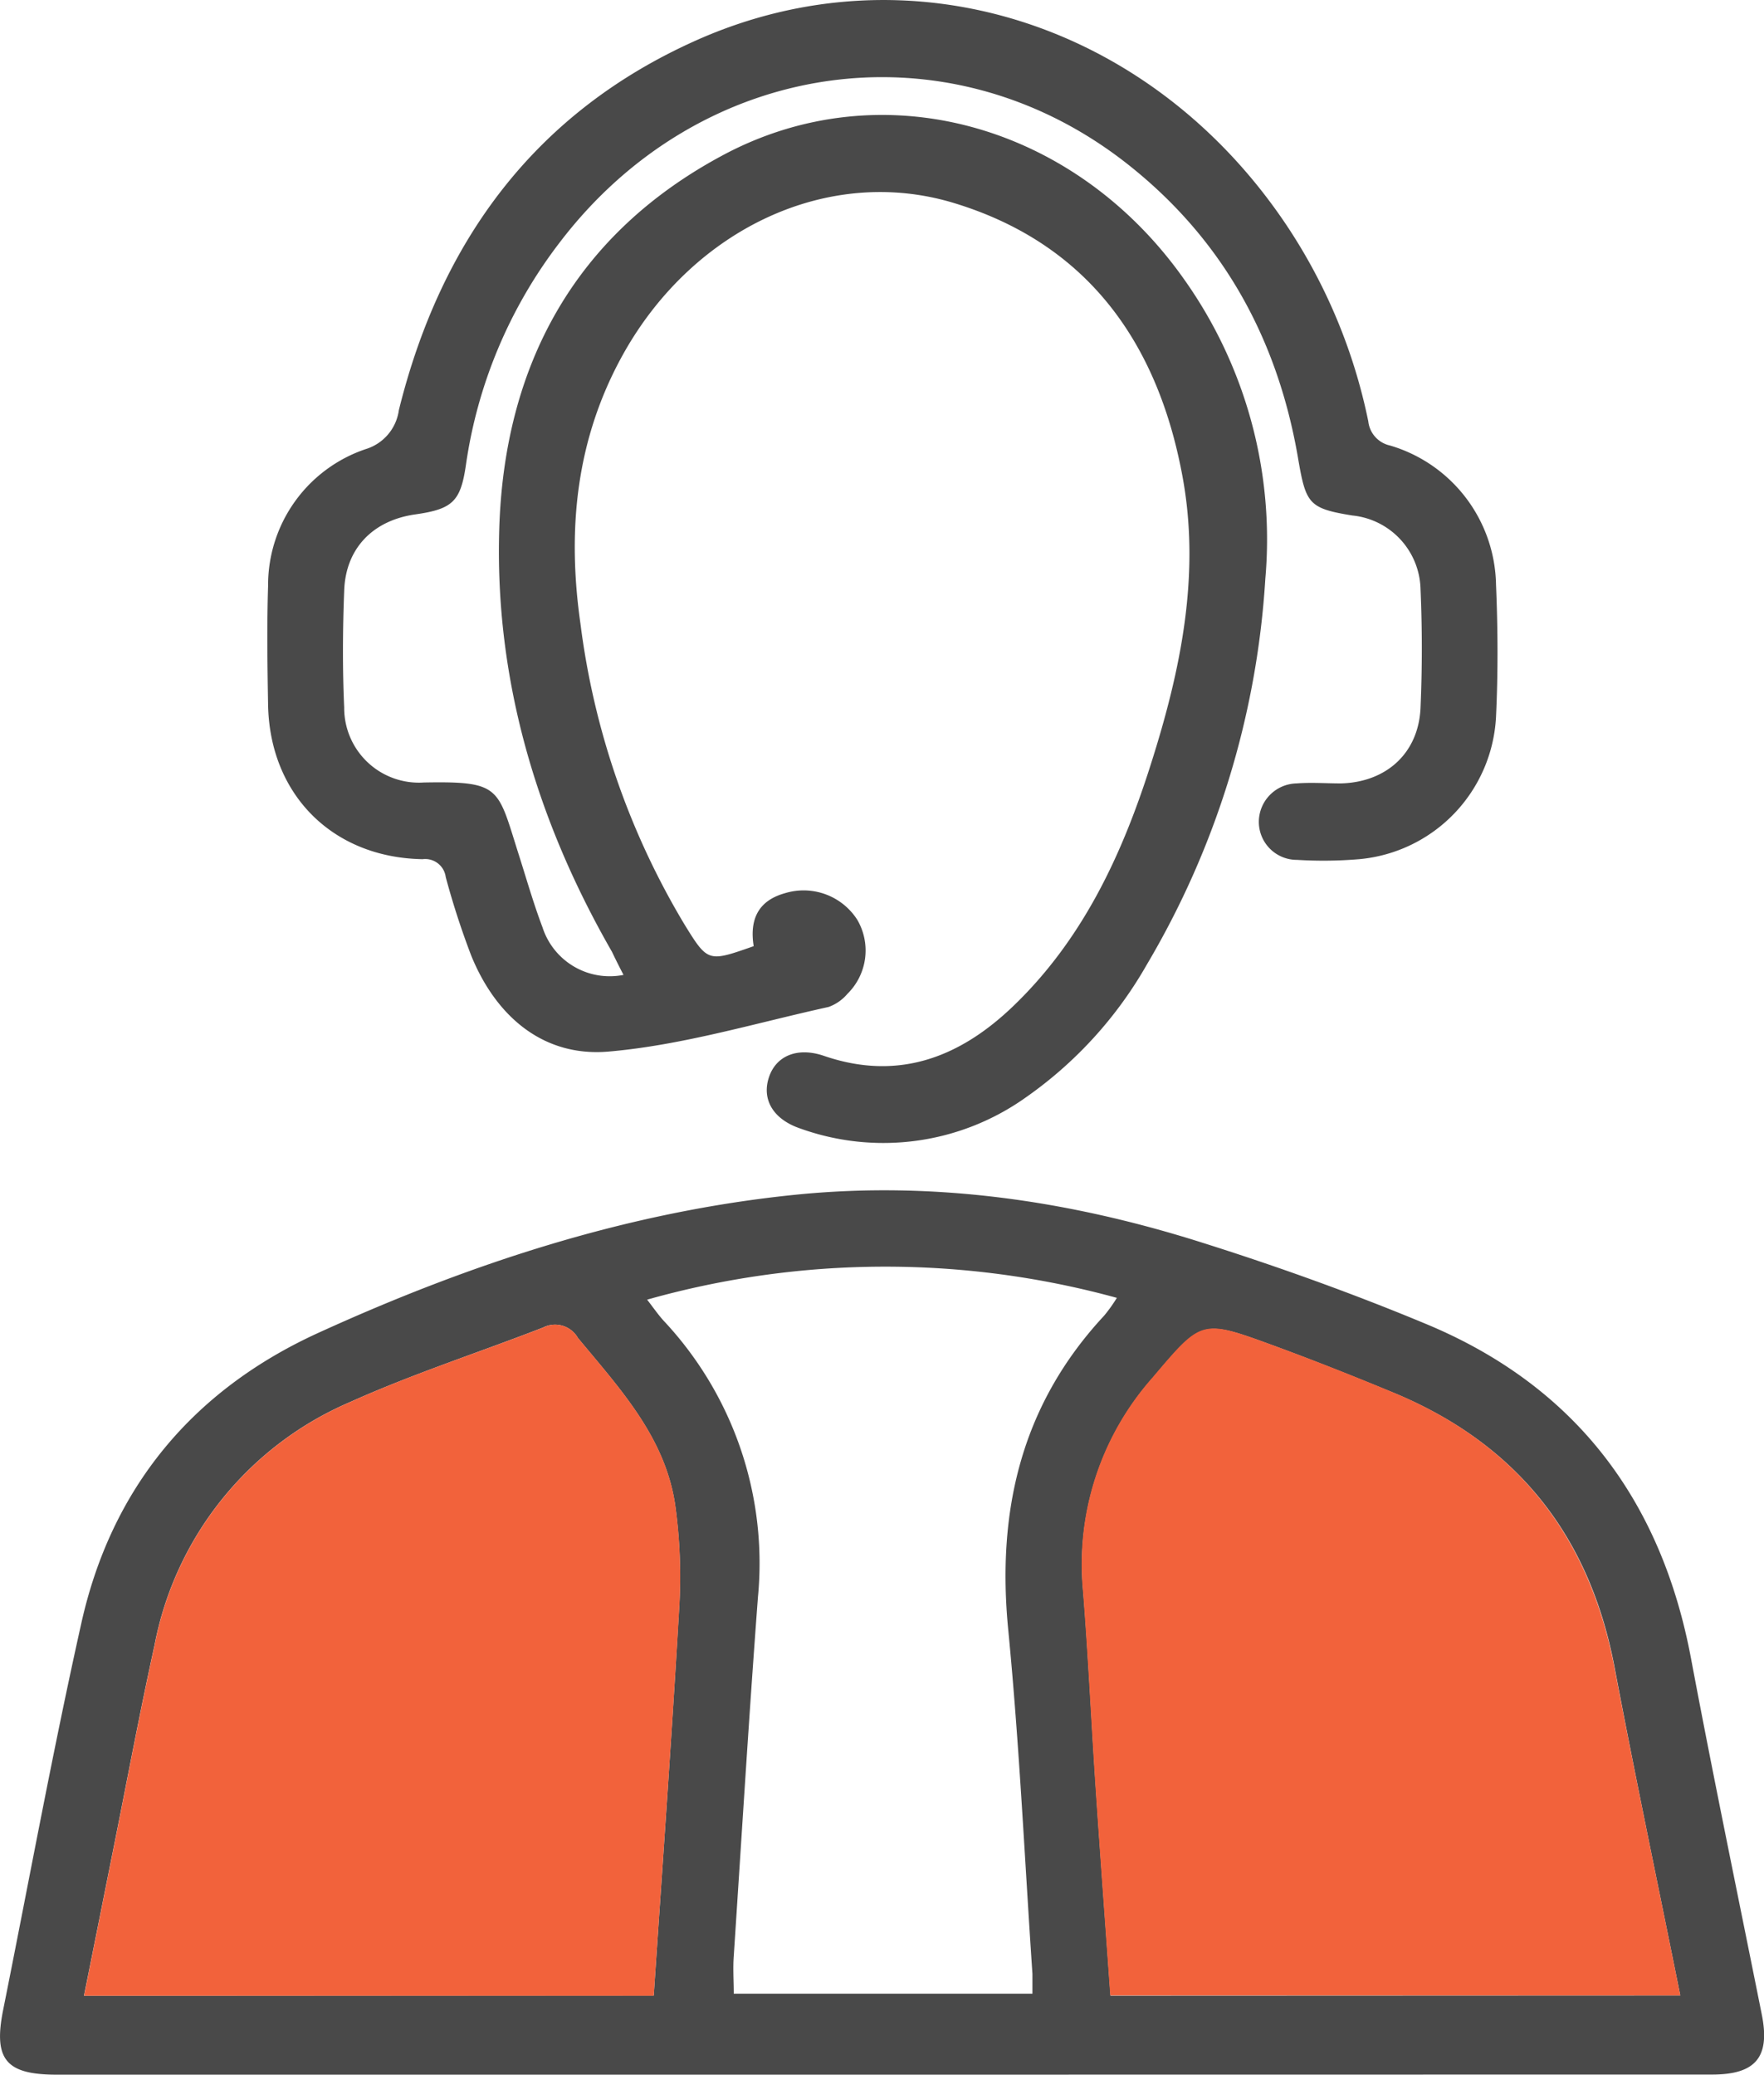
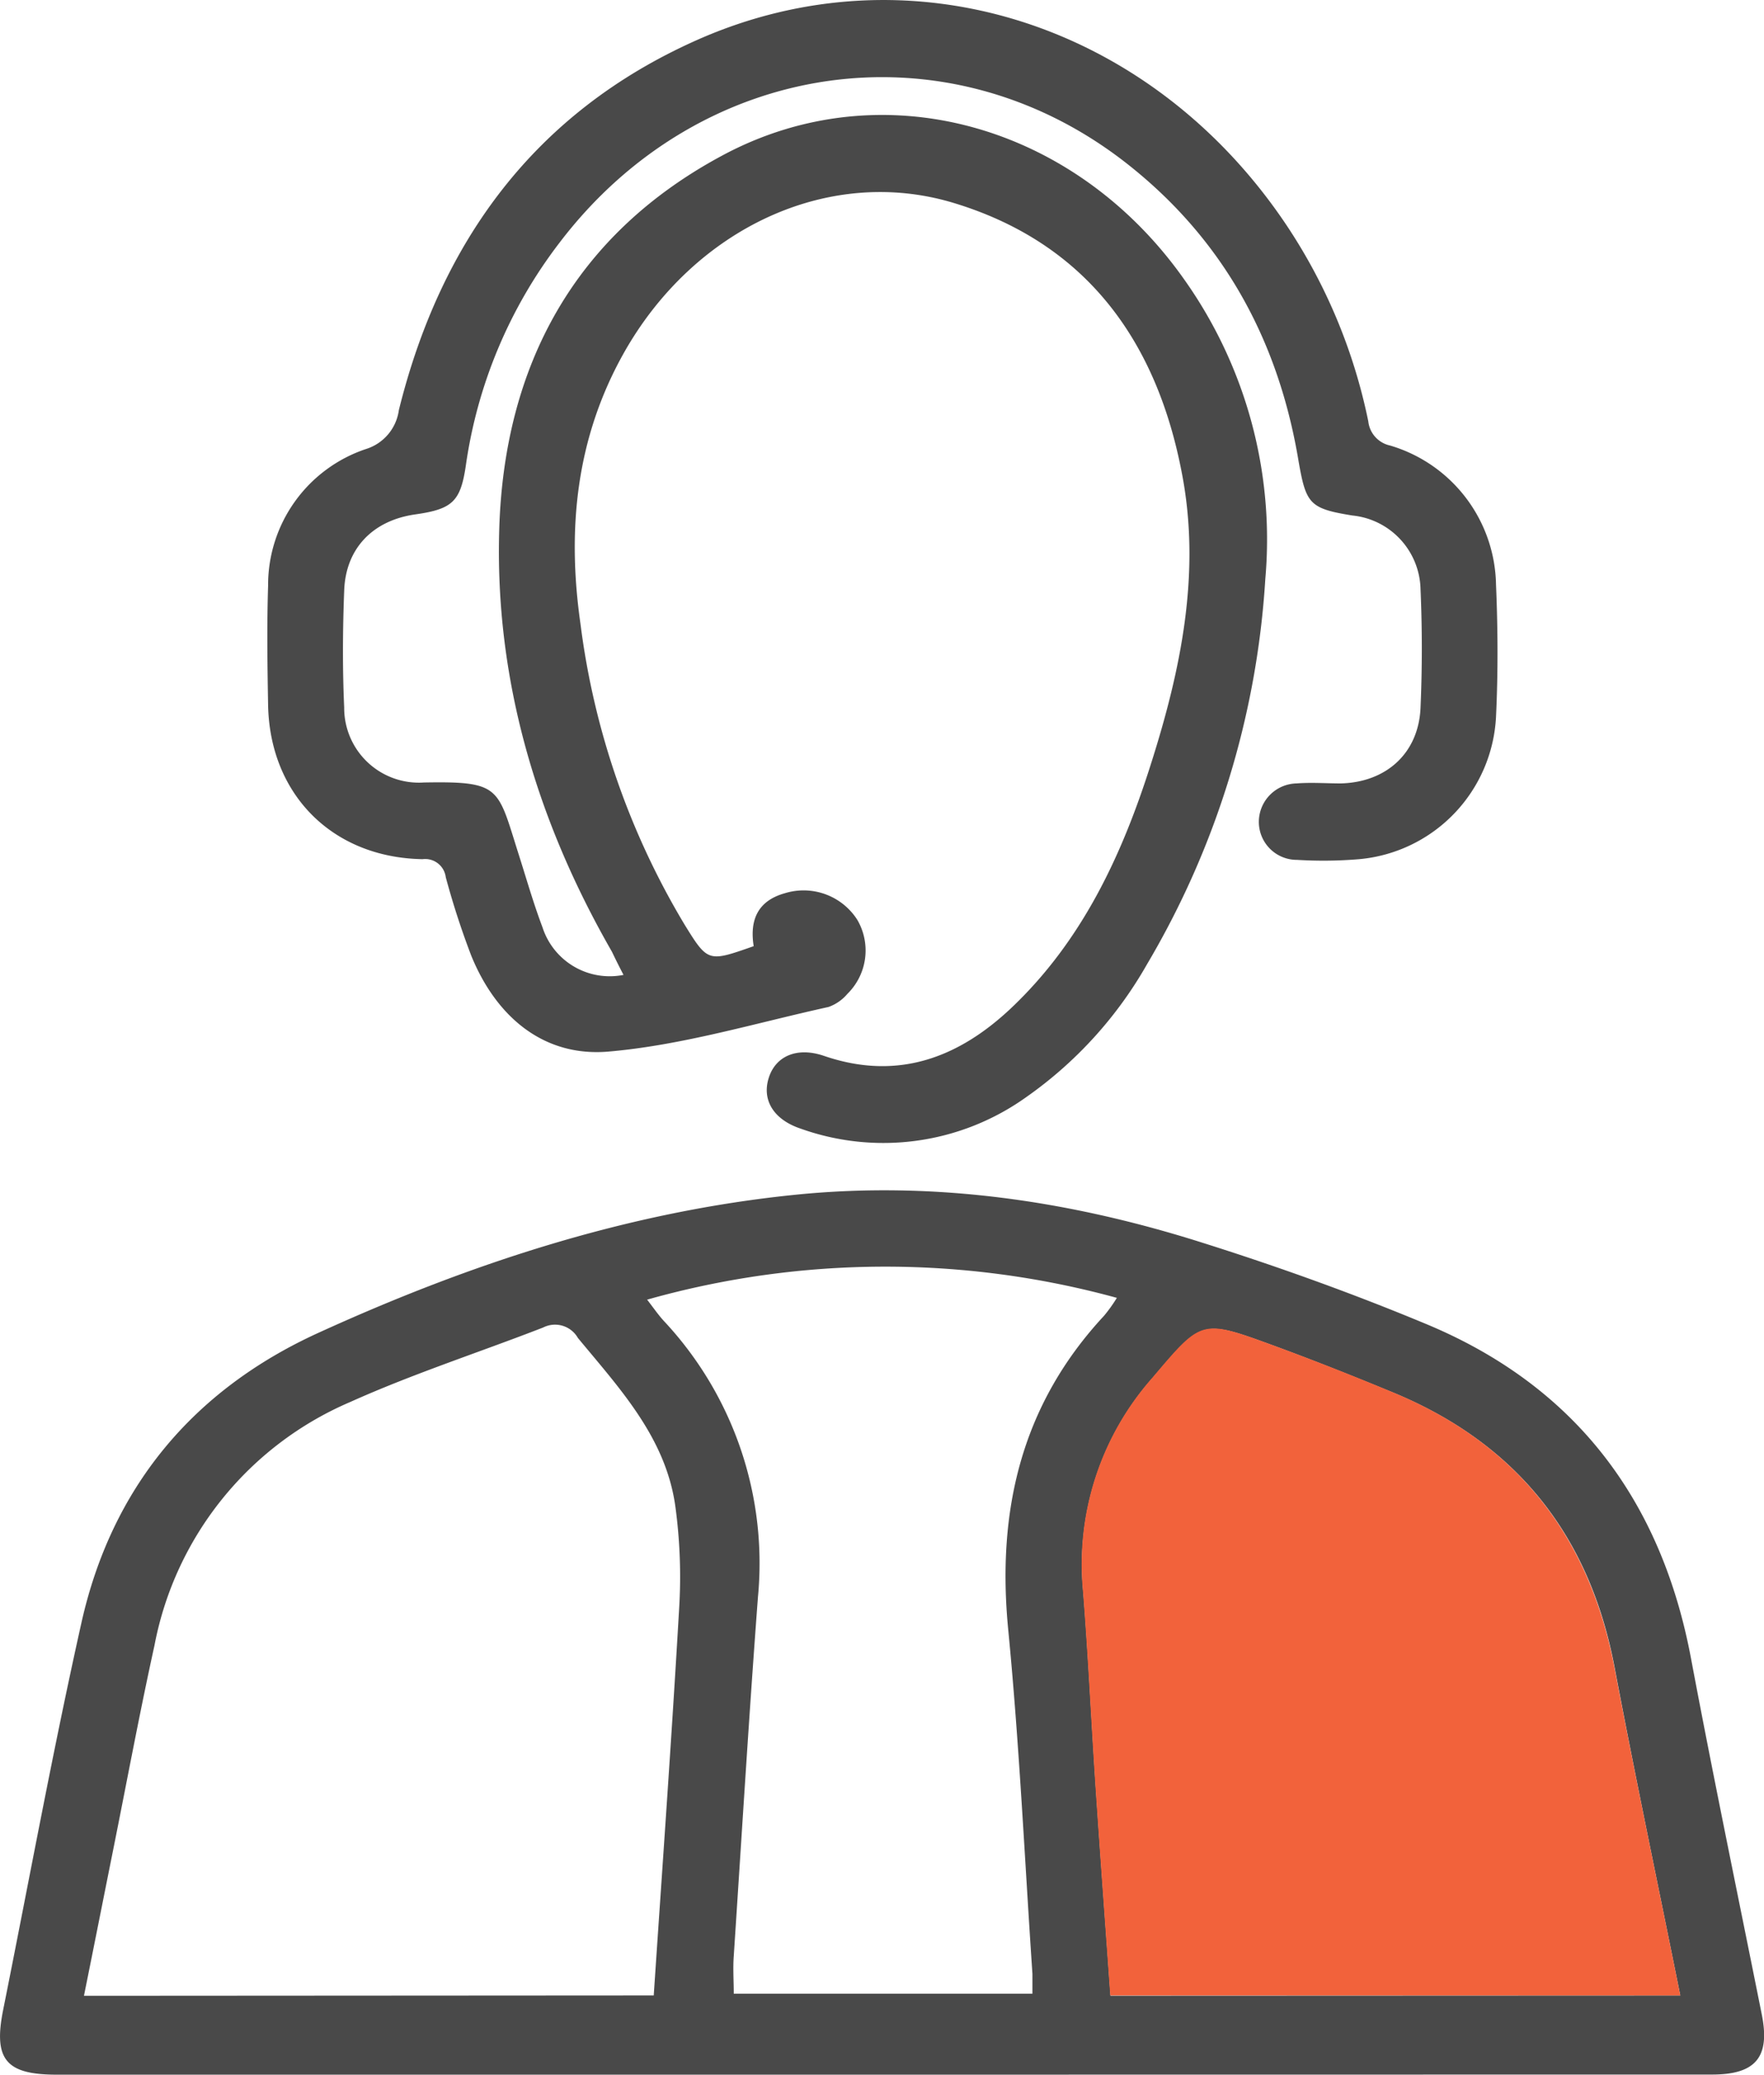
<svg xmlns="http://www.w3.org/2000/svg" id="Layer_4" data-name="Layer 4" viewBox="0 0 152.32 179.1">
  <title>care_services</title>
  <path d="M101.78,189.55H30.53c-4.4,0-5.48-1.33-4.61-5.63,2.23-11.12,4.27-22.27,6.74-33.33,2.6-11.69,9.61-20.12,20.45-25.07,13.15-6,26.82-10.49,41.3-11.94,11.92-1.19,23.56.52,34.9,4.1,6.6,2.08,13.15,4.43,19.53,7.09,12.86,5.37,20.26,15.21,22.82,28.86,1.93,10.26,4.06,20.49,6.11,30.73.73,3.65-.5,5.18-4.29,5.18Zm68.95-6.84c-1.93-9.6-3.9-18.93-5.67-28.31-2.15-11.4-8.47-19.35-19.19-23.76-3.45-1.42-6.91-2.8-10.41-4.08-6.1-2.23-6.05-2.13-10.29,2.84a24.29,24.29,0,0,0-6,18.4c.45,5.65.71,11.32,1.09,17,.4,5.94.84,11.88,1.27,17.93Zm-88.64,0c.75-11.18,1.55-22.26,2.19-33.35a45,45,0,0,0-.33-8.91c-.84-5.91-4.79-10.12-8.41-14.5a2.27,2.27,0,0,0-3-.9c-5.56,2.16-11.26,4-16.68,6.44a28.68,28.68,0,0,0-16.88,21c-1.3,5.9-2.4,11.84-3.59,17.76-.83,4.14-1.65,8.28-2.5,12.49Zm-.59-60.09c.61.79,1.06,1.45,1.59,2a30.6,30.6,0,0,1,8,23.68c-.78,10.35-1.41,20.7-2.09,31-.08,1.09,0,2.18,0,3.26h25.79c0-.67,0-1.19,0-1.71-.67-9.9-1.13-19.83-2.09-29.71-1-10.27,1.12-19.41,8.28-27.11a13.28,13.28,0,0,0,1.1-1.54A75.62,75.62,0,0,0,81.5,122.65Z" transform="translate(-25.64 -10.45)" style="fill:#494949" />
  <path d="M90.72,92.13c-.35-2.2.3-3.9,2.69-4.57a5.5,5.5,0,0,1,6.26,2.3,5.25,5.25,0,0,1-.86,6.39,3.8,3.8,0,0,1-1.63,1.13c-6.32,1.39-12.61,3.3-19,3.85-5.6.48-9.69-3-11.84-8.26a69.16,69.16,0,0,1-2.21-6.8,1.79,1.79,0,0,0-2-1.55c-7.77-.13-13.19-5.57-13.34-13.3-.06-3.43-.11-6.87,0-10.3a12.38,12.38,0,0,1,8.43-11.8,4.09,4.09,0,0,0,2.86-3.36C63.7,31.24,71.87,20.12,85.79,13.92c18.42-8.2,39.32-1.47,51,16.06a47.73,47.73,0,0,1,7,16.84,2.4,2.4,0,0,0,1.88,2.09,12.76,12.76,0,0,1,9.15,12c.16,3.8.18,7.62,0,11.42a13,13,0,0,1-11.81,12.29,37,37,0,0,1-5.37.06,3.28,3.28,0,0,1-3.3-3.28,3.33,3.33,0,0,1,3.27-3.32c1.27-.1,2.54,0,3.81,0,3.93-.1,6.7-2.61,6.88-6.5.15-3.43.15-6.88,0-10.31a6.54,6.54,0,0,0-5.89-6.32c-3.71-.6-4-1-4.65-4.75-1.76-10.52-6.61-19.3-15.1-25.85C107.15,12.42,86,15.55,73.94,31.42A41.08,41.08,0,0,0,65.87,50.6c-.46,3.15-1.15,3.8-4.39,4.26-3.63.52-6,2.92-6.12,6.59-.13,3.36-.15,6.73,0,10.08A6.45,6.45,0,0,0,62.24,78c6.66-.12,6.35.42,8.16,6.12.68,2.13,1.29,4.28,2.08,6.37a6.1,6.1,0,0,0,7,4.12c-.36-.69-.68-1.33-1-2C72,81.33,68.35,69.13,68.75,56.11,69.18,42,75.25,30.72,88,23.88c13.73-7.39,30.42-2.76,39.9,10.7a38.77,38.77,0,0,1,7,25.83A74.27,74.27,0,0,1,124.68,93.7a35.3,35.3,0,0,1-10.48,11.5,21.21,21.21,0,0,1-19.43,2.68c-2.35-.79-3.35-2.48-2.75-4.38s2.46-2.69,4.77-1.9c6.33,2.17,11.61.19,16.2-4.16,6.08-5.77,9.52-13.13,12-20.94,2.61-8.17,4.36-16.54,2.72-25.12C125.56,40,119.54,31.51,108.09,28,97.2,24.65,85.47,30.2,79.43,41.06c-4.05,7.29-4.83,15.09-3.67,23.22a66.73,66.73,0,0,0,9,26C86.77,93.53,86.79,93.51,90.72,92.13Z" transform="translate(-25.64 -10.45)" style="fill:#494949" />
  <path d="M170.73,182.71H121.51c-.43-6.05-.87-12-1.27-17.93-.38-5.66-.64-11.33-1.09-17a24.29,24.29,0,0,1,6-18.4c4.24-5,4.19-5.07,10.29-2.84,3.5,1.28,7,2.66,10.41,4.08,10.72,4.41,17,12.36,19.19,23.76C166.83,163.78,168.8,173.11,170.73,182.71Z" transform="translate(-25.64 -10.45)" style="fill:#f2623b" />
-   <path d="M82.09,182.74H32.9c.85-4.21,1.67-8.35,2.5-12.49,1.19-5.92,2.29-11.86,3.59-17.76a28.68,28.68,0,0,1,16.88-21c5.42-2.45,11.12-4.28,16.68-6.44a2.27,2.27,0,0,1,3,.9c3.62,4.38,7.57,8.59,8.41,14.5a45,45,0,0,1,.33,8.91C83.64,160.48,82.84,171.56,82.09,182.74Z" transform="translate(-25.64 -10.45)" style="fill:#f2623b" />
</svg>